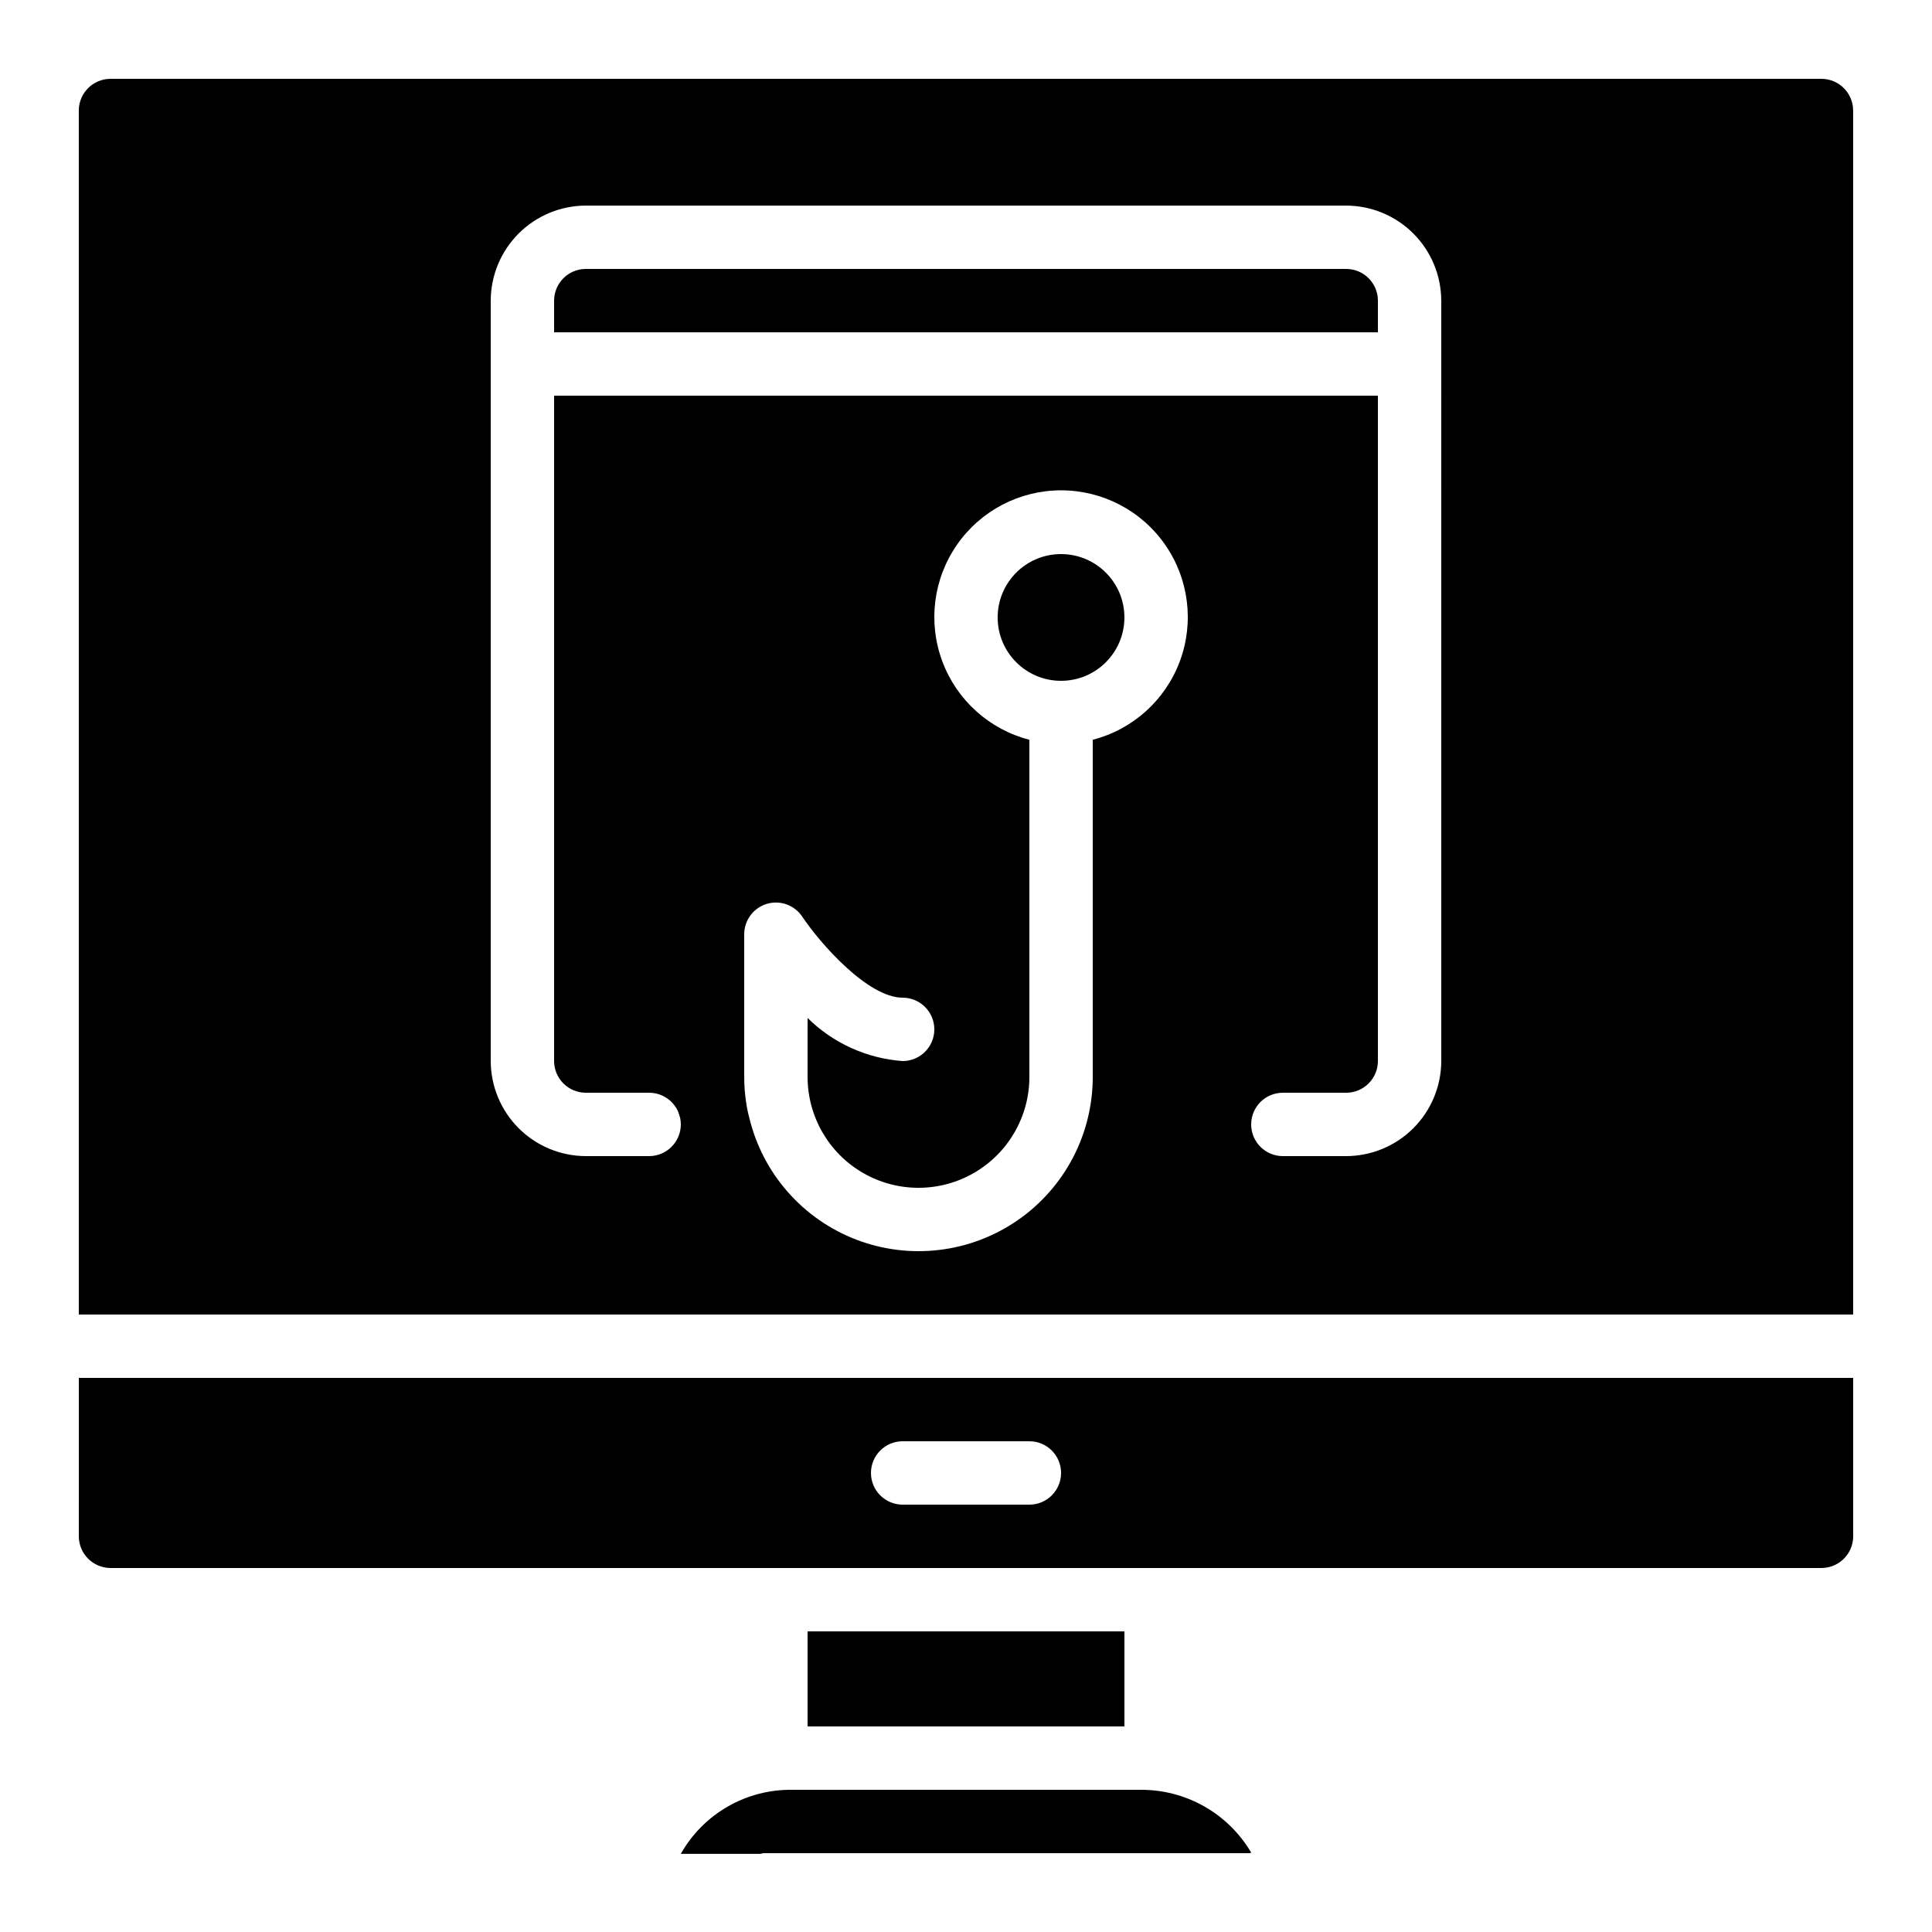
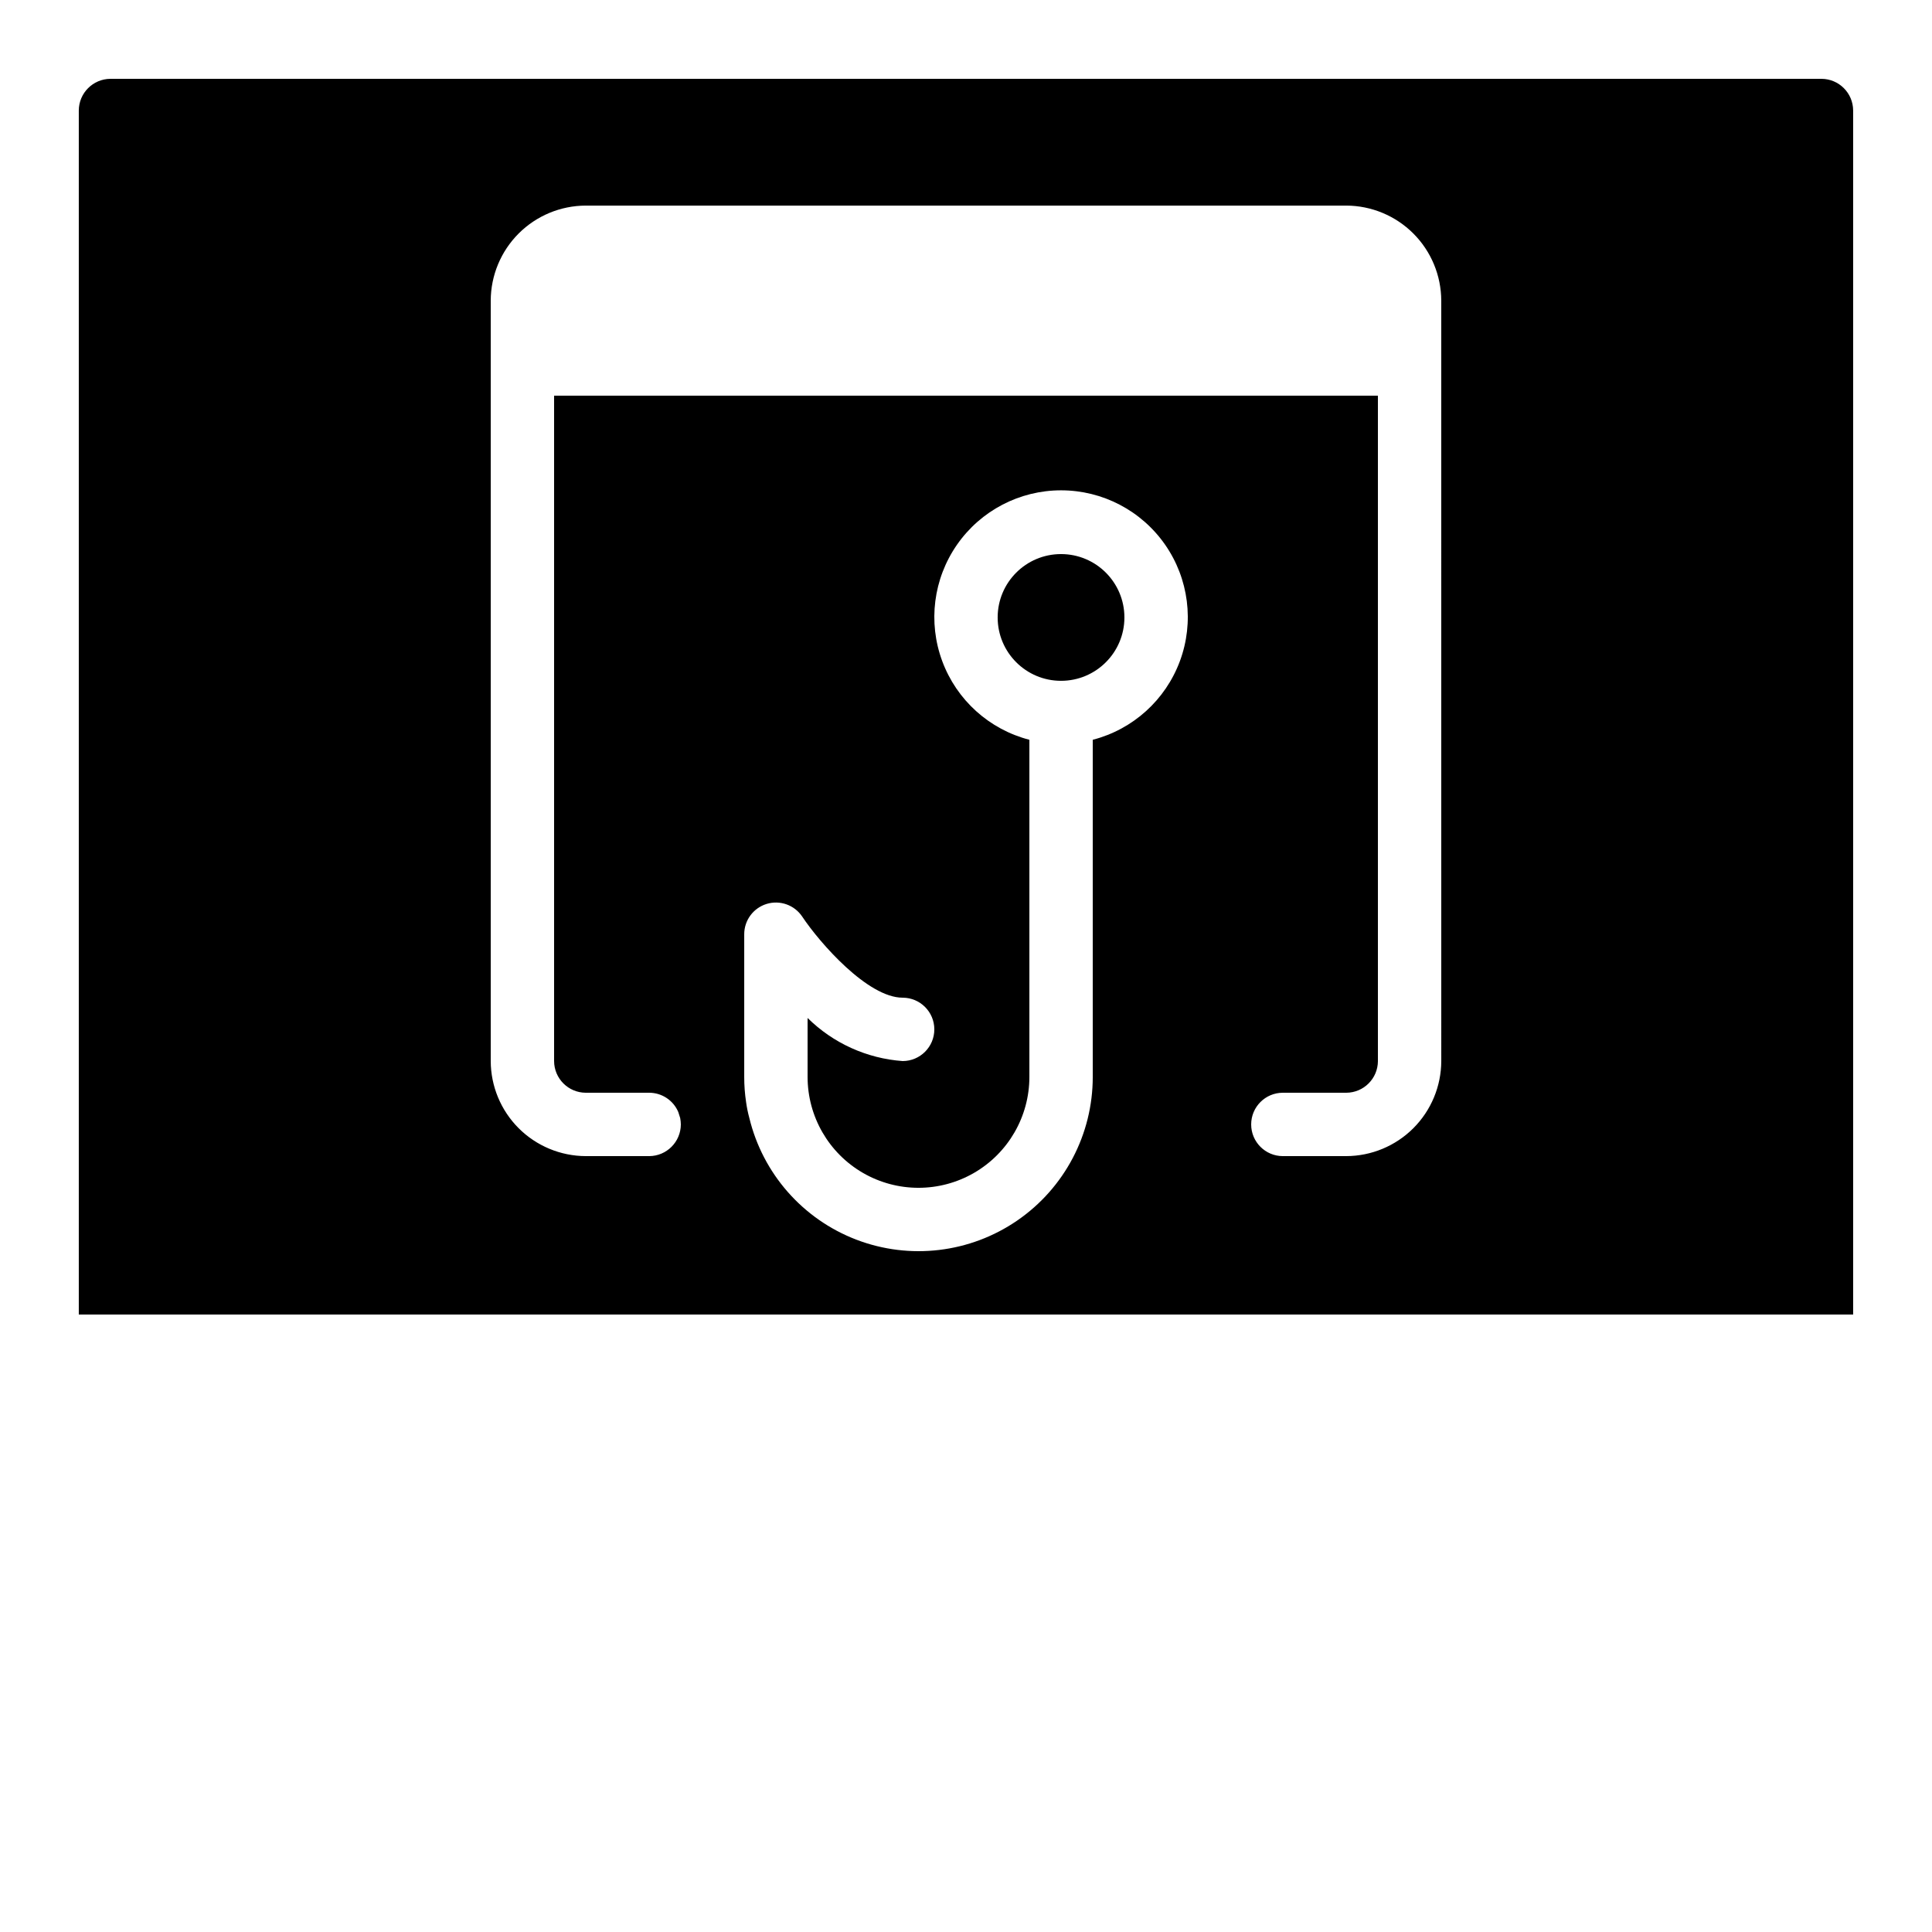
<svg xmlns="http://www.w3.org/2000/svg" fill="#000000" width="800px" height="800px" version="1.1" viewBox="144 144 512 512">
  <g>
-     <path d="m358.02 576.33h83.969v25.191h-83.969z" />
-     <path d="m446.01 618.32h-92.027c-5.996-0.09-11.906 1.438-17.105 4.422-5.203 2.984-9.504 7.316-12.453 12.539h21.074c0.25 0 0.504-0.168 0.84-0.168h128.64c0.504 0 0.586-0.168 0.586-0.168h0.004c-3.023-5.133-7.348-9.371-12.539-12.293-5.191-2.918-11.062-4.414-17.02-4.332z" />
-     <path d="m164.89 551.14c0.016 4.633 3.766 8.383 8.398 8.398h453.43c4.633-0.016 8.387-3.766 8.398-8.398v-41.984h-470.22zm218.32-25.191h33.59c4.637 0 8.395 3.762 8.395 8.398 0 4.637-3.758 8.398-8.395 8.398h-33.59c-4.637 0-8.395-3.762-8.395-8.398 0-4.637 3.758-8.398 8.395-8.398z" />
    <path d="m441.98 307.63c0 9.277-7.519 16.793-16.797 16.793-9.273 0-16.793-7.516-16.793-16.793 0-9.273 7.519-16.793 16.793-16.793 9.277 0 16.797 7.519 16.797 16.793" />
    <path d="m626.71 164.89h-453.43c-4.633 0.016-8.383 3.766-8.398 8.398v319.08h470.22v-319.08c-0.012-4.633-3.766-8.383-8.398-8.398zm-193.12 175.16v89.34c0.008 15.199-7.465 29.43-19.988 38.047-12.52 8.617-28.48 10.52-42.676 5.082-14.195-5.441-24.801-17.52-28.359-32.297-0.367-1.352-0.648-2.727-0.84-4.113-0.336-2.223-0.504-4.469-0.5-6.719v-37.785c-0.012-3.699 2.398-6.969 5.938-8.055 3.535-1.082 7.367 0.281 9.426 3.352 4.703 7.055 17.383 21.496 26.617 21.496 4.641 0 8.398 3.762 8.398 8.398s-3.758 8.395-8.398 8.395c-9.488-0.684-18.422-4.734-25.188-11.418v15.617c0 10.5 5.602 20.203 14.691 25.453 9.094 5.25 20.297 5.25 29.391 0s14.695-14.953 14.695-25.453v-89.34c-10.645-2.75-19.273-10.535-23.094-20.844-3.824-10.309-2.359-21.836 3.918-30.859 6.277-9.027 16.578-14.406 27.57-14.406 10.996 0 21.293 5.379 27.574 14.406 6.277 9.023 7.742 20.551 3.918 30.859-3.824 10.309-12.449 18.094-23.094 20.844zm92.363 85.141c-0.02 6.676-2.68 13.07-7.398 17.793-4.719 4.719-11.117 7.379-17.789 7.398h-16.797c-4.637 0-8.395-3.758-8.395-8.395 0-4.641 3.758-8.398 8.395-8.398h16.797c4.629-0.012 8.383-3.766 8.395-8.398v-176.33h-218.32v176.33c0.012 4.633 3.766 8.387 8.398 8.398h16.793c3.371 0 6.414 2.016 7.723 5.121 0.168 0.504 0.336 1.008 0.504 1.598 0.102 0.555 0.16 1.113 0.168 1.68-0.012 4.629-3.766 8.383-8.395 8.395h-16.793c-6.676-0.02-13.074-2.68-17.793-7.398-4.719-4.723-7.379-11.117-7.398-17.793v-201.52c0.02-6.672 2.68-13.07 7.398-17.789s11.117-7.379 17.793-7.398h201.52c6.672 0.02 13.07 2.68 17.789 7.398s7.379 11.117 7.398 17.789z" />
-     <path d="m500.76 215.27h-201.52c-4.633 0.012-8.387 3.766-8.398 8.395v8.398h218.32v-8.398c-0.012-4.629-3.766-8.383-8.395-8.395z" />
  </g>
</svg>